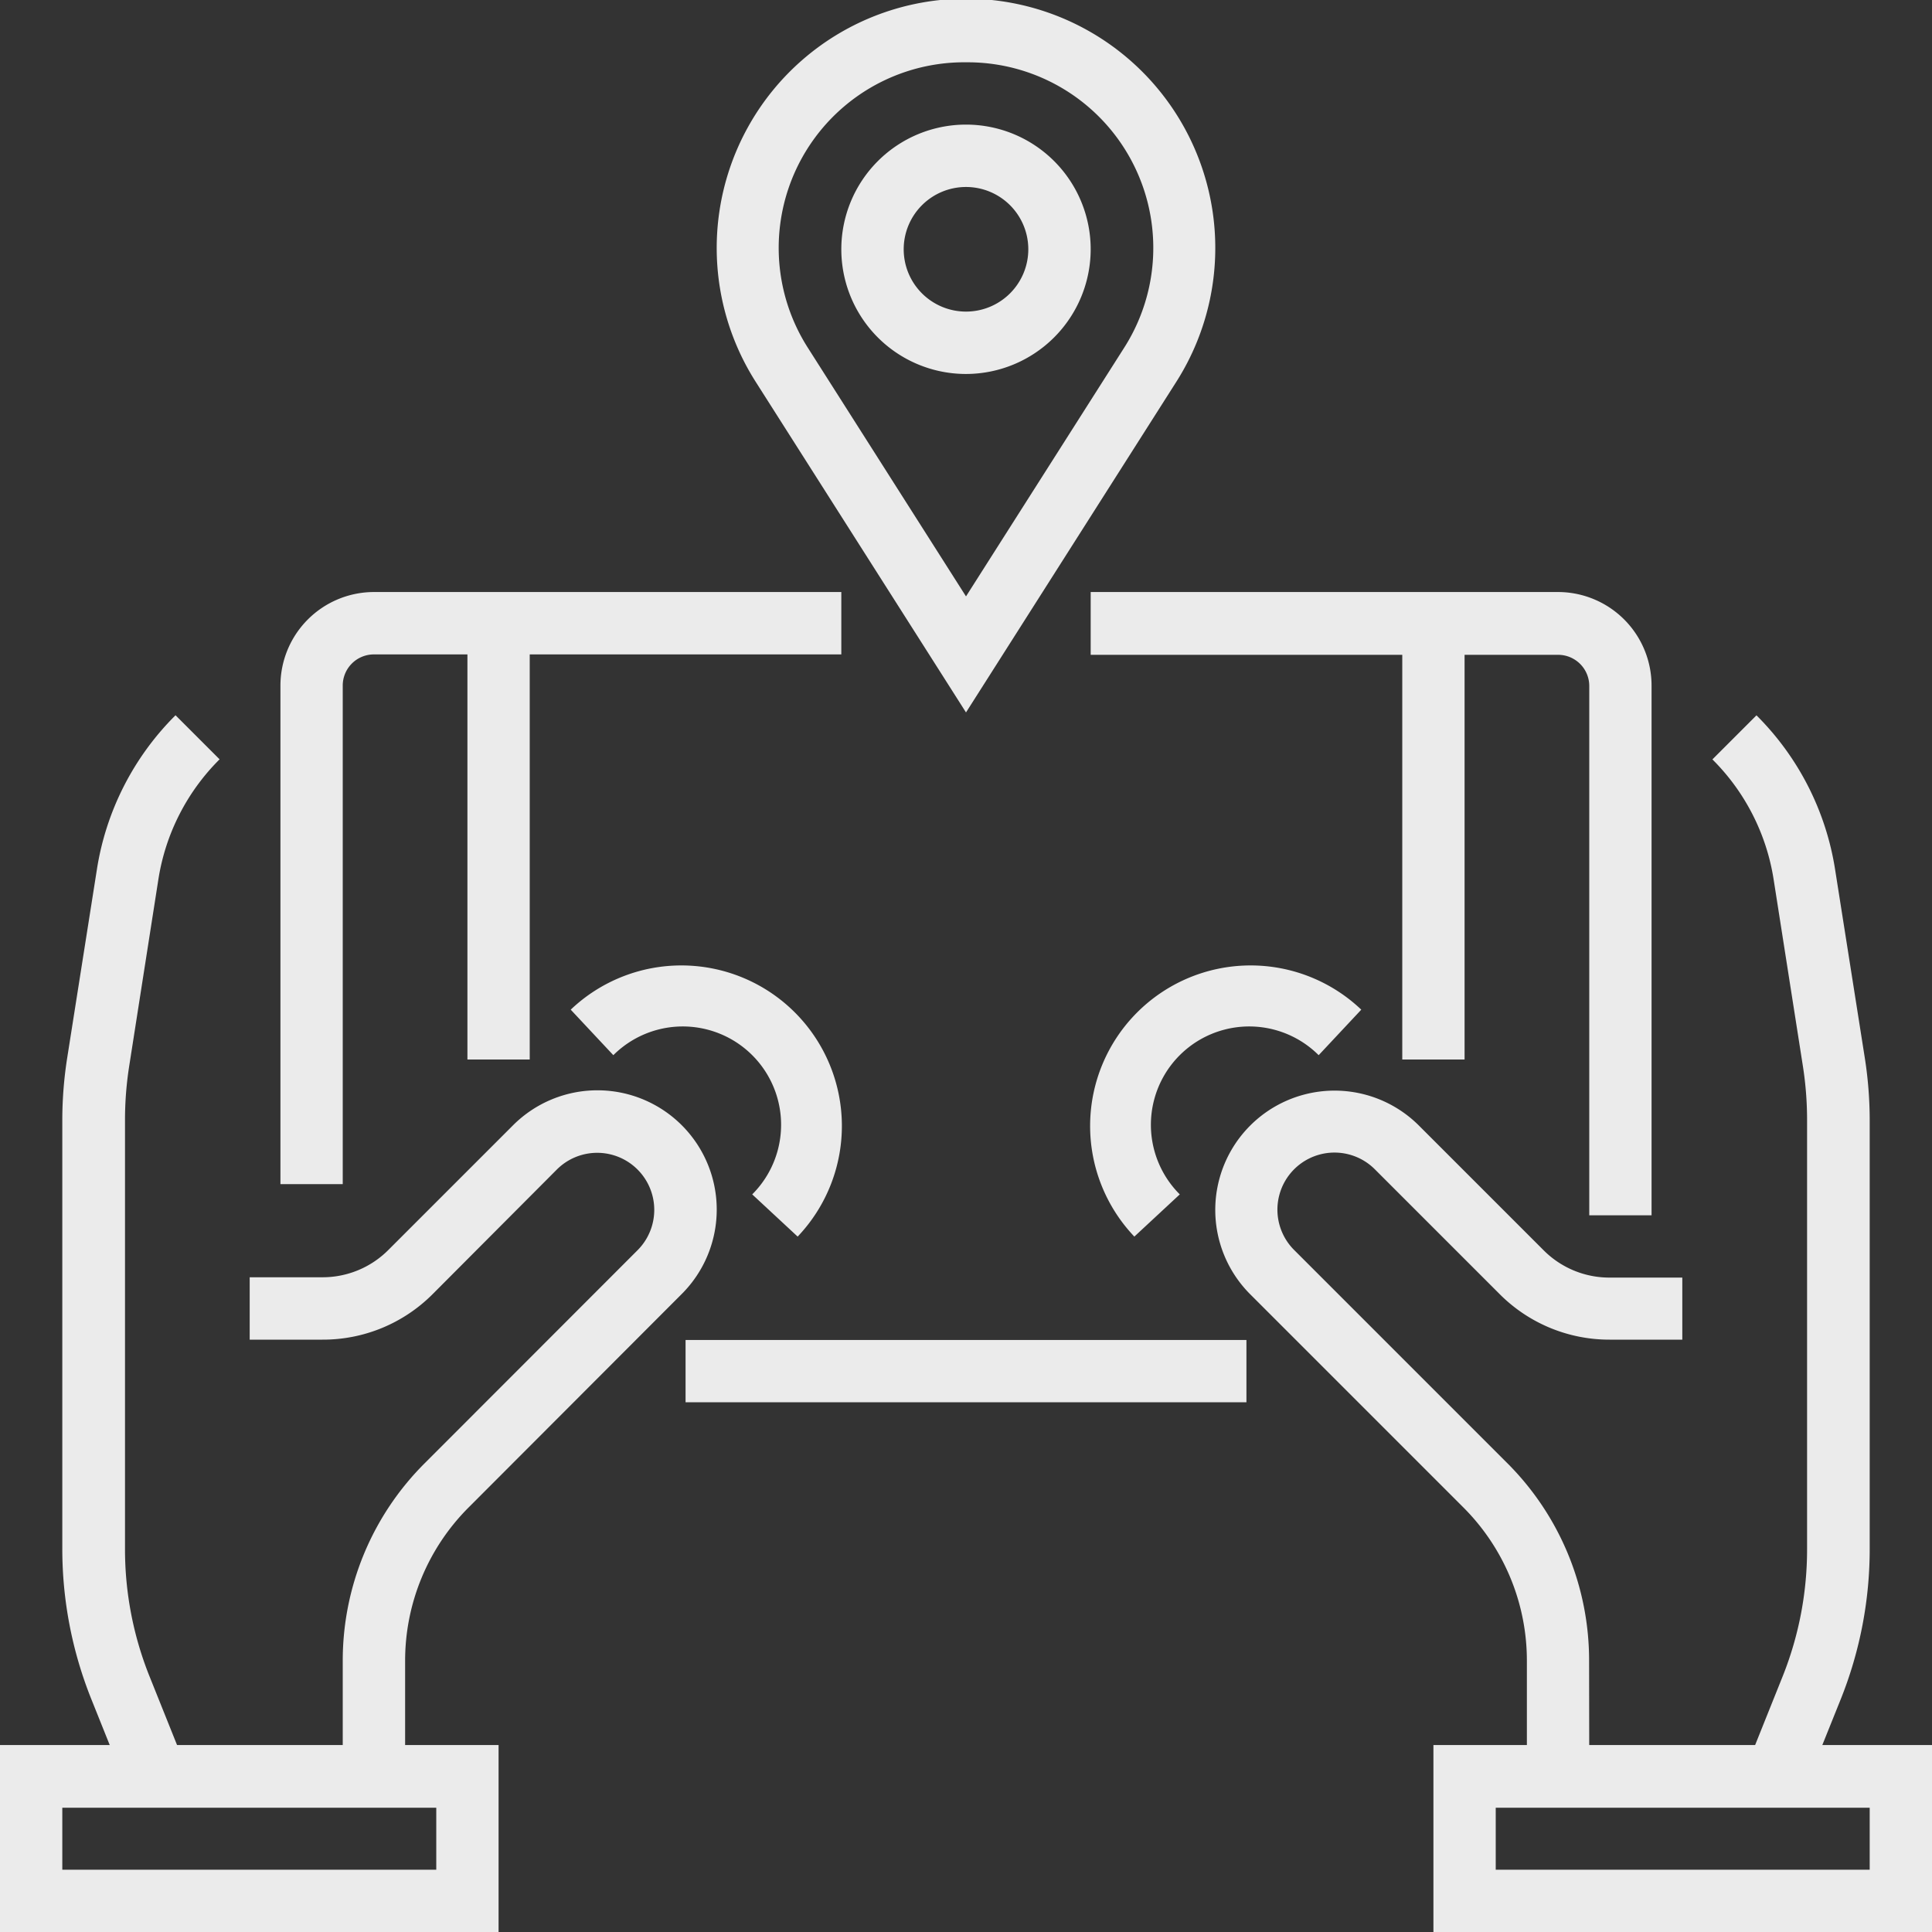
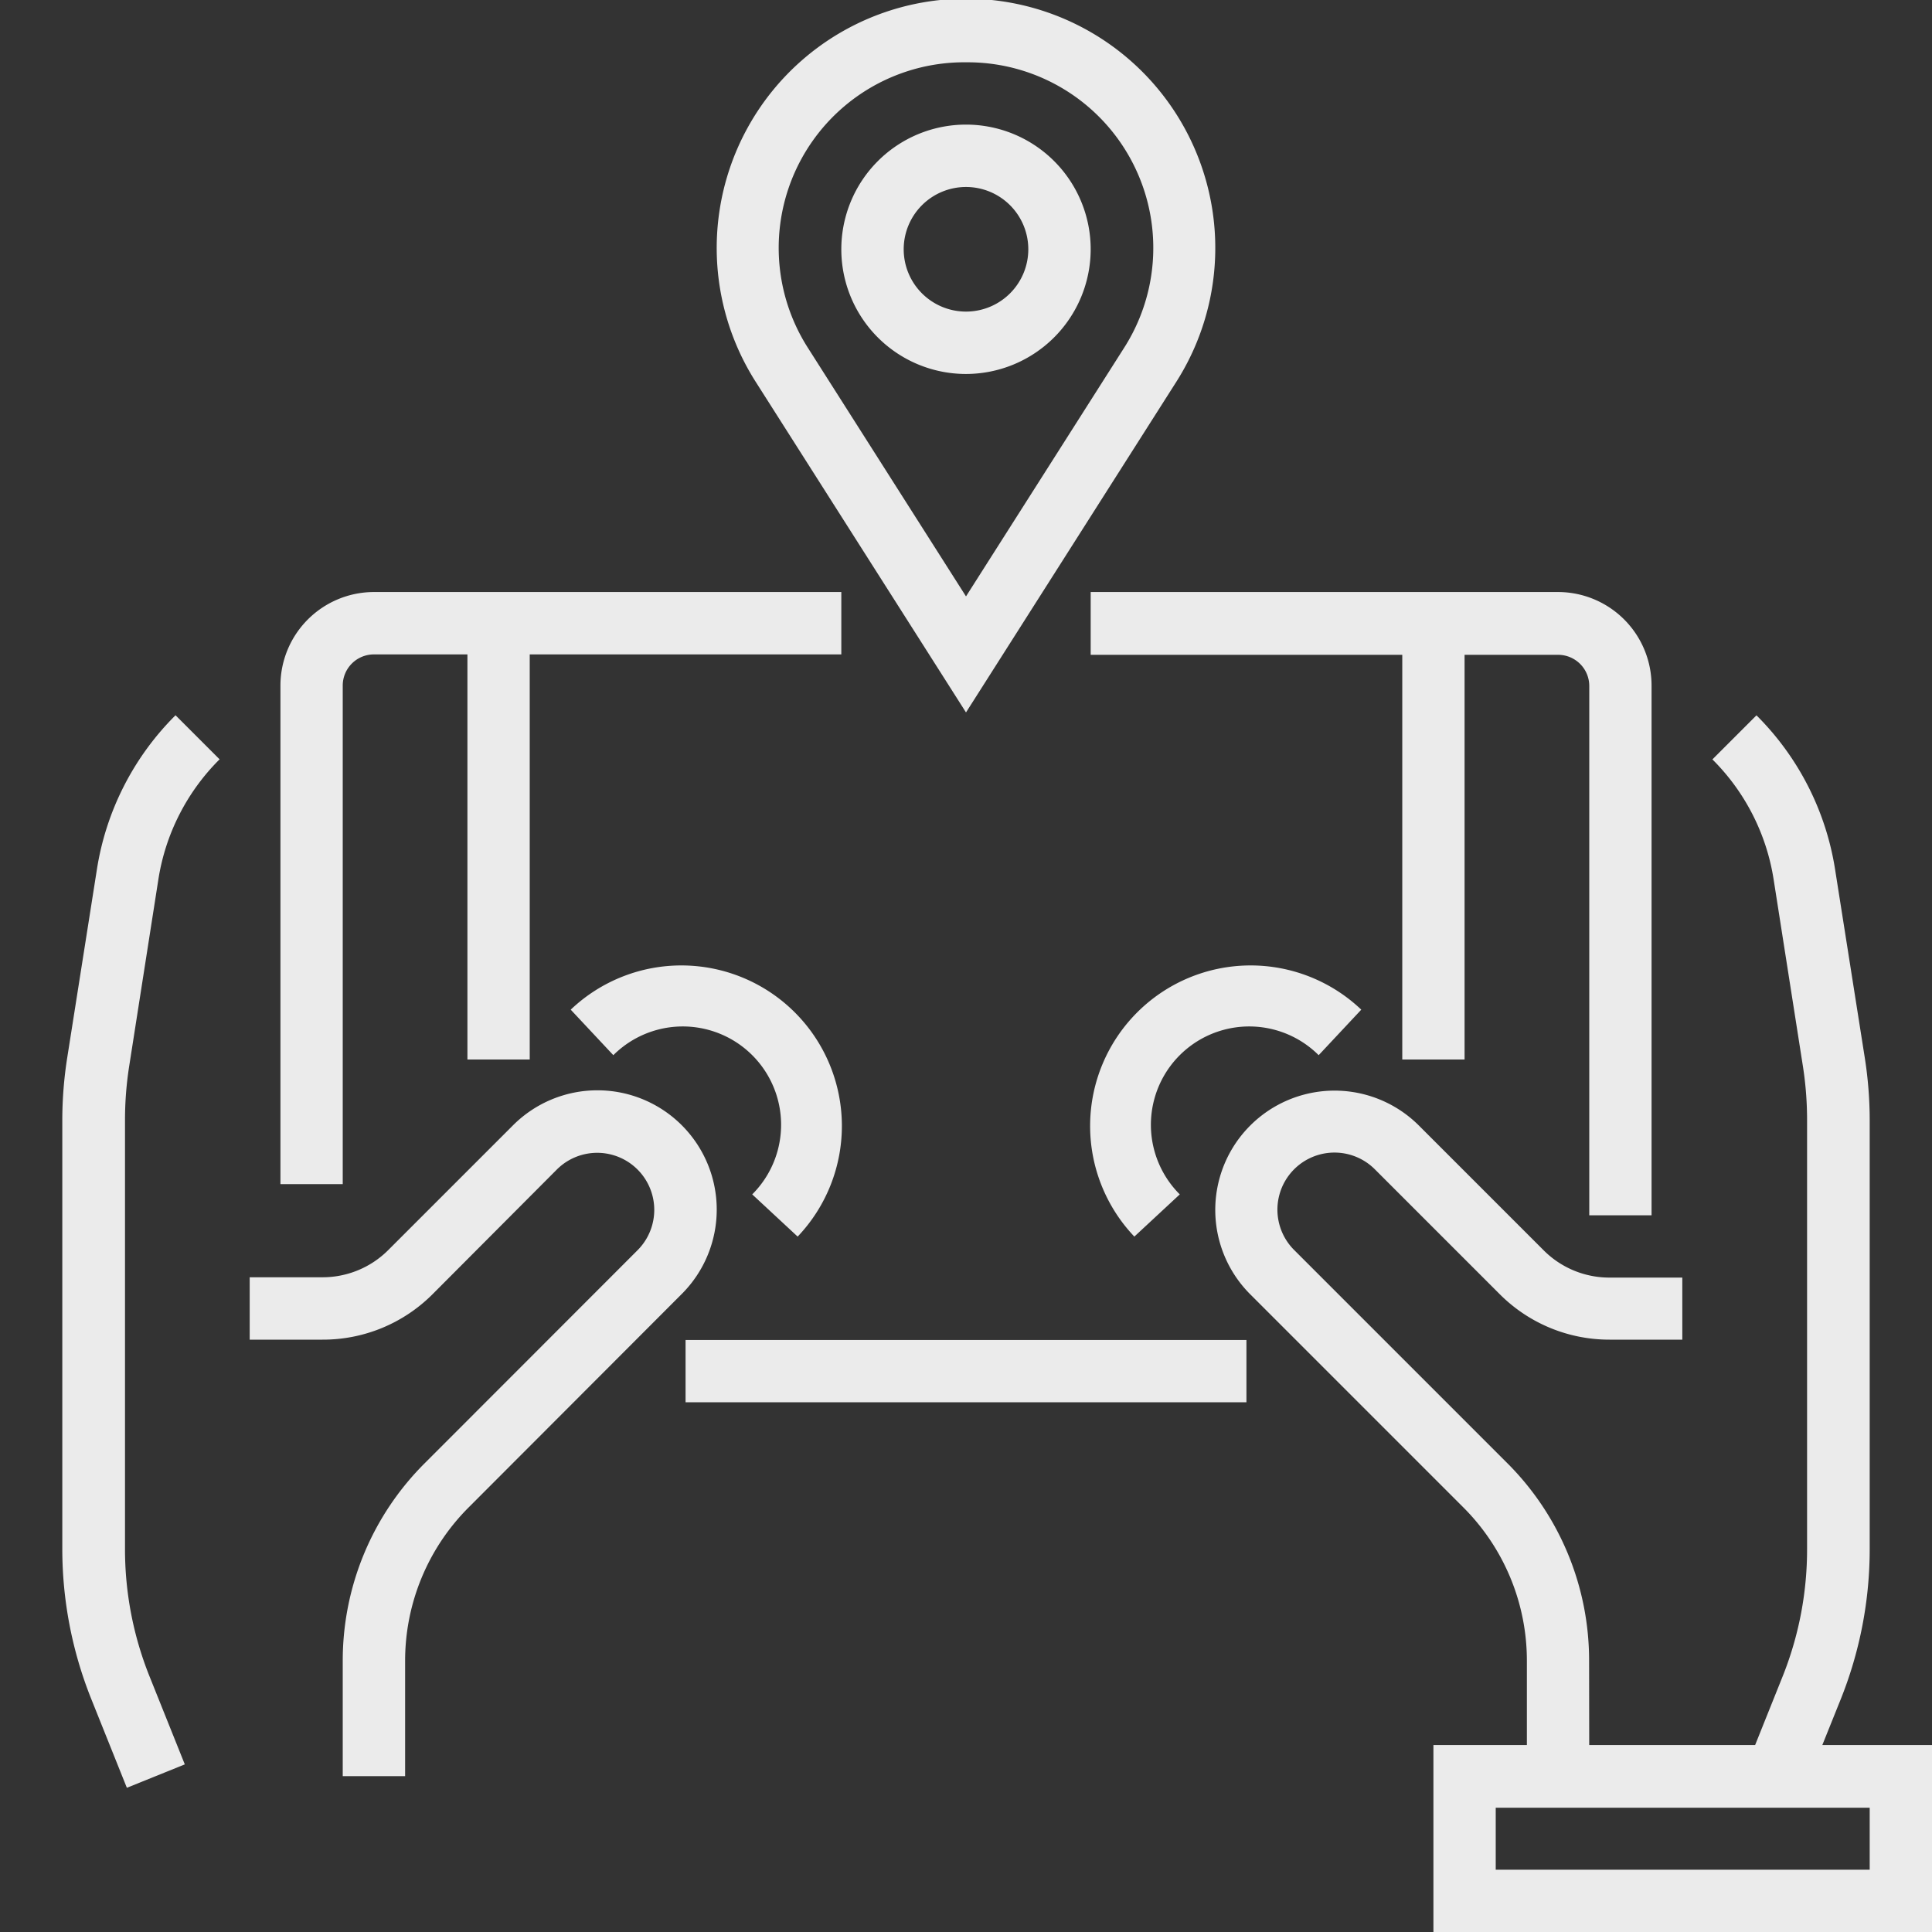
<svg xmlns="http://www.w3.org/2000/svg" viewBox="0 0 239.4 239.4">
  <rect x="0" y="0" width="239.4" height="239.4" fill="#333333" stroke="none" />
  <defs>
    <style>.cls-1{fill:#ebebeb}</style>
  </defs>
  <g id="レイヤー_2" data-name="レイヤー 2">
    <g id="背景">
-       <path class="cls-1" d="M61.78 239.4H0v-23.17h61.78zm-54.06-7.72h46.34V224H7.72z" />
      <path class="cls-1" d="M50.2 220.09h-7.73v-14.23a34.53 34.53 0 0 1 10.18-24.57L79 154.92a7.06 7.06 0 0 0-10-10l-15.41 15.46A19.18 19.18 0 0 1 39.94 166h-9v-7.73h9a11.5 11.5 0 0 0 8.19-3.39l15.45-15.45a14.78 14.78 0 0 1 20.9 20.91l-26.37 26.41a26.85 26.85 0 0 0-7.91 19.11zm-34.48 1.44l-4.41-11a50 50 0 0 1-3.59-18.63v-53.12a50 50 0 0 1 .62-7.78L12 107.78a34.47 34.47 0 0 1 9.75-19.15l5.46 5.46A26.82 26.82 0 0 0 19.62 109L16 132.16a43.12 43.12 0 0 0-.51 6.62v53.09a42.28 42.28 0 0 0 3 15.76l4.41 11zM239.4 239.4h-61.78v-23.17h61.78zm-54.06-7.72h46.34V224h-46.34z" />
      <path class="cls-1" d="M196.93 220.09h-7.73v-14.23a26.85 26.85 0 0 0-7.91-19.11l-26.37-26.37a14.78 14.78 0 0 1 20.9-20.91l15.45 15.45a11.5 11.5 0 0 0 8.19 3.39h9V166h-9a19.18 19.18 0 0 1-13.65-5.66l-15.45-15.45a7.06 7.06 0 0 0-10 10l26.37 26.37a34.53 34.53 0 0 1 10.18 24.57zm26.75 1.44l-7.17-2.87 4.41-11a42.37 42.37 0 0 0 3-15.77v-53.11a43.12 43.12 0 0 0-.51-6.62L219.78 109a26.82 26.82 0 0 0-7.59-14.9l5.46-5.46a34.47 34.47 0 0 1 9.75 19.15l3.66 23.21a50 50 0 0 1 .62 7.83v53.09a50 50 0 0 1-3.59 18.64zM119.7 88.28l-26.08-41a30.89 30.89 0 1 1 52.16 0zm.11-80.56a23 23 0 0 0-19.67 35.43L119.7 73.9l19.56-30.75a23 23 0 0 0-19.45-35.43z" />
      <path class="cls-1" d="M119.7 46.34a15.45 15.45 0 1 1 15.45-15.45 15.47 15.47 0 0 1-15.45 15.45zm0-23.17a7.72 7.72 0 1 0 7.72 7.72 7.72 7.72 0 0 0-7.72-7.72zm84.95 127.42h-7.72V85a3.86 3.86 0 0 0-3.87-3.86h-57.91v-7.78h57.91A11.6 11.6 0 0 1 204.65 85zm-162.18-3.86h-7.72V85a11.6 11.6 0 0 1 11.59-11.64h57.91v7.73H46.34A3.86 3.86 0 0 0 42.47 85zm42.48 19.31h69.5v7.72h-69.5z" />
      <path class="cls-1" d="M57.92 77.23h7.72v54.06h-7.72zm115.84 0h7.72v54.06h-7.72zm-33.2 76a19.89 19.89 0 0 1 28.12-28.12l-5.28 5.64A12.17 12.17 0 0 0 146.19 148zm-41.72 0L93.21 148A12.17 12.17 0 0 0 76 130.75l-5.28-5.64a19.89 19.89 0 0 1 28.12 28.12z" />
    </g>
  </g>
</svg>